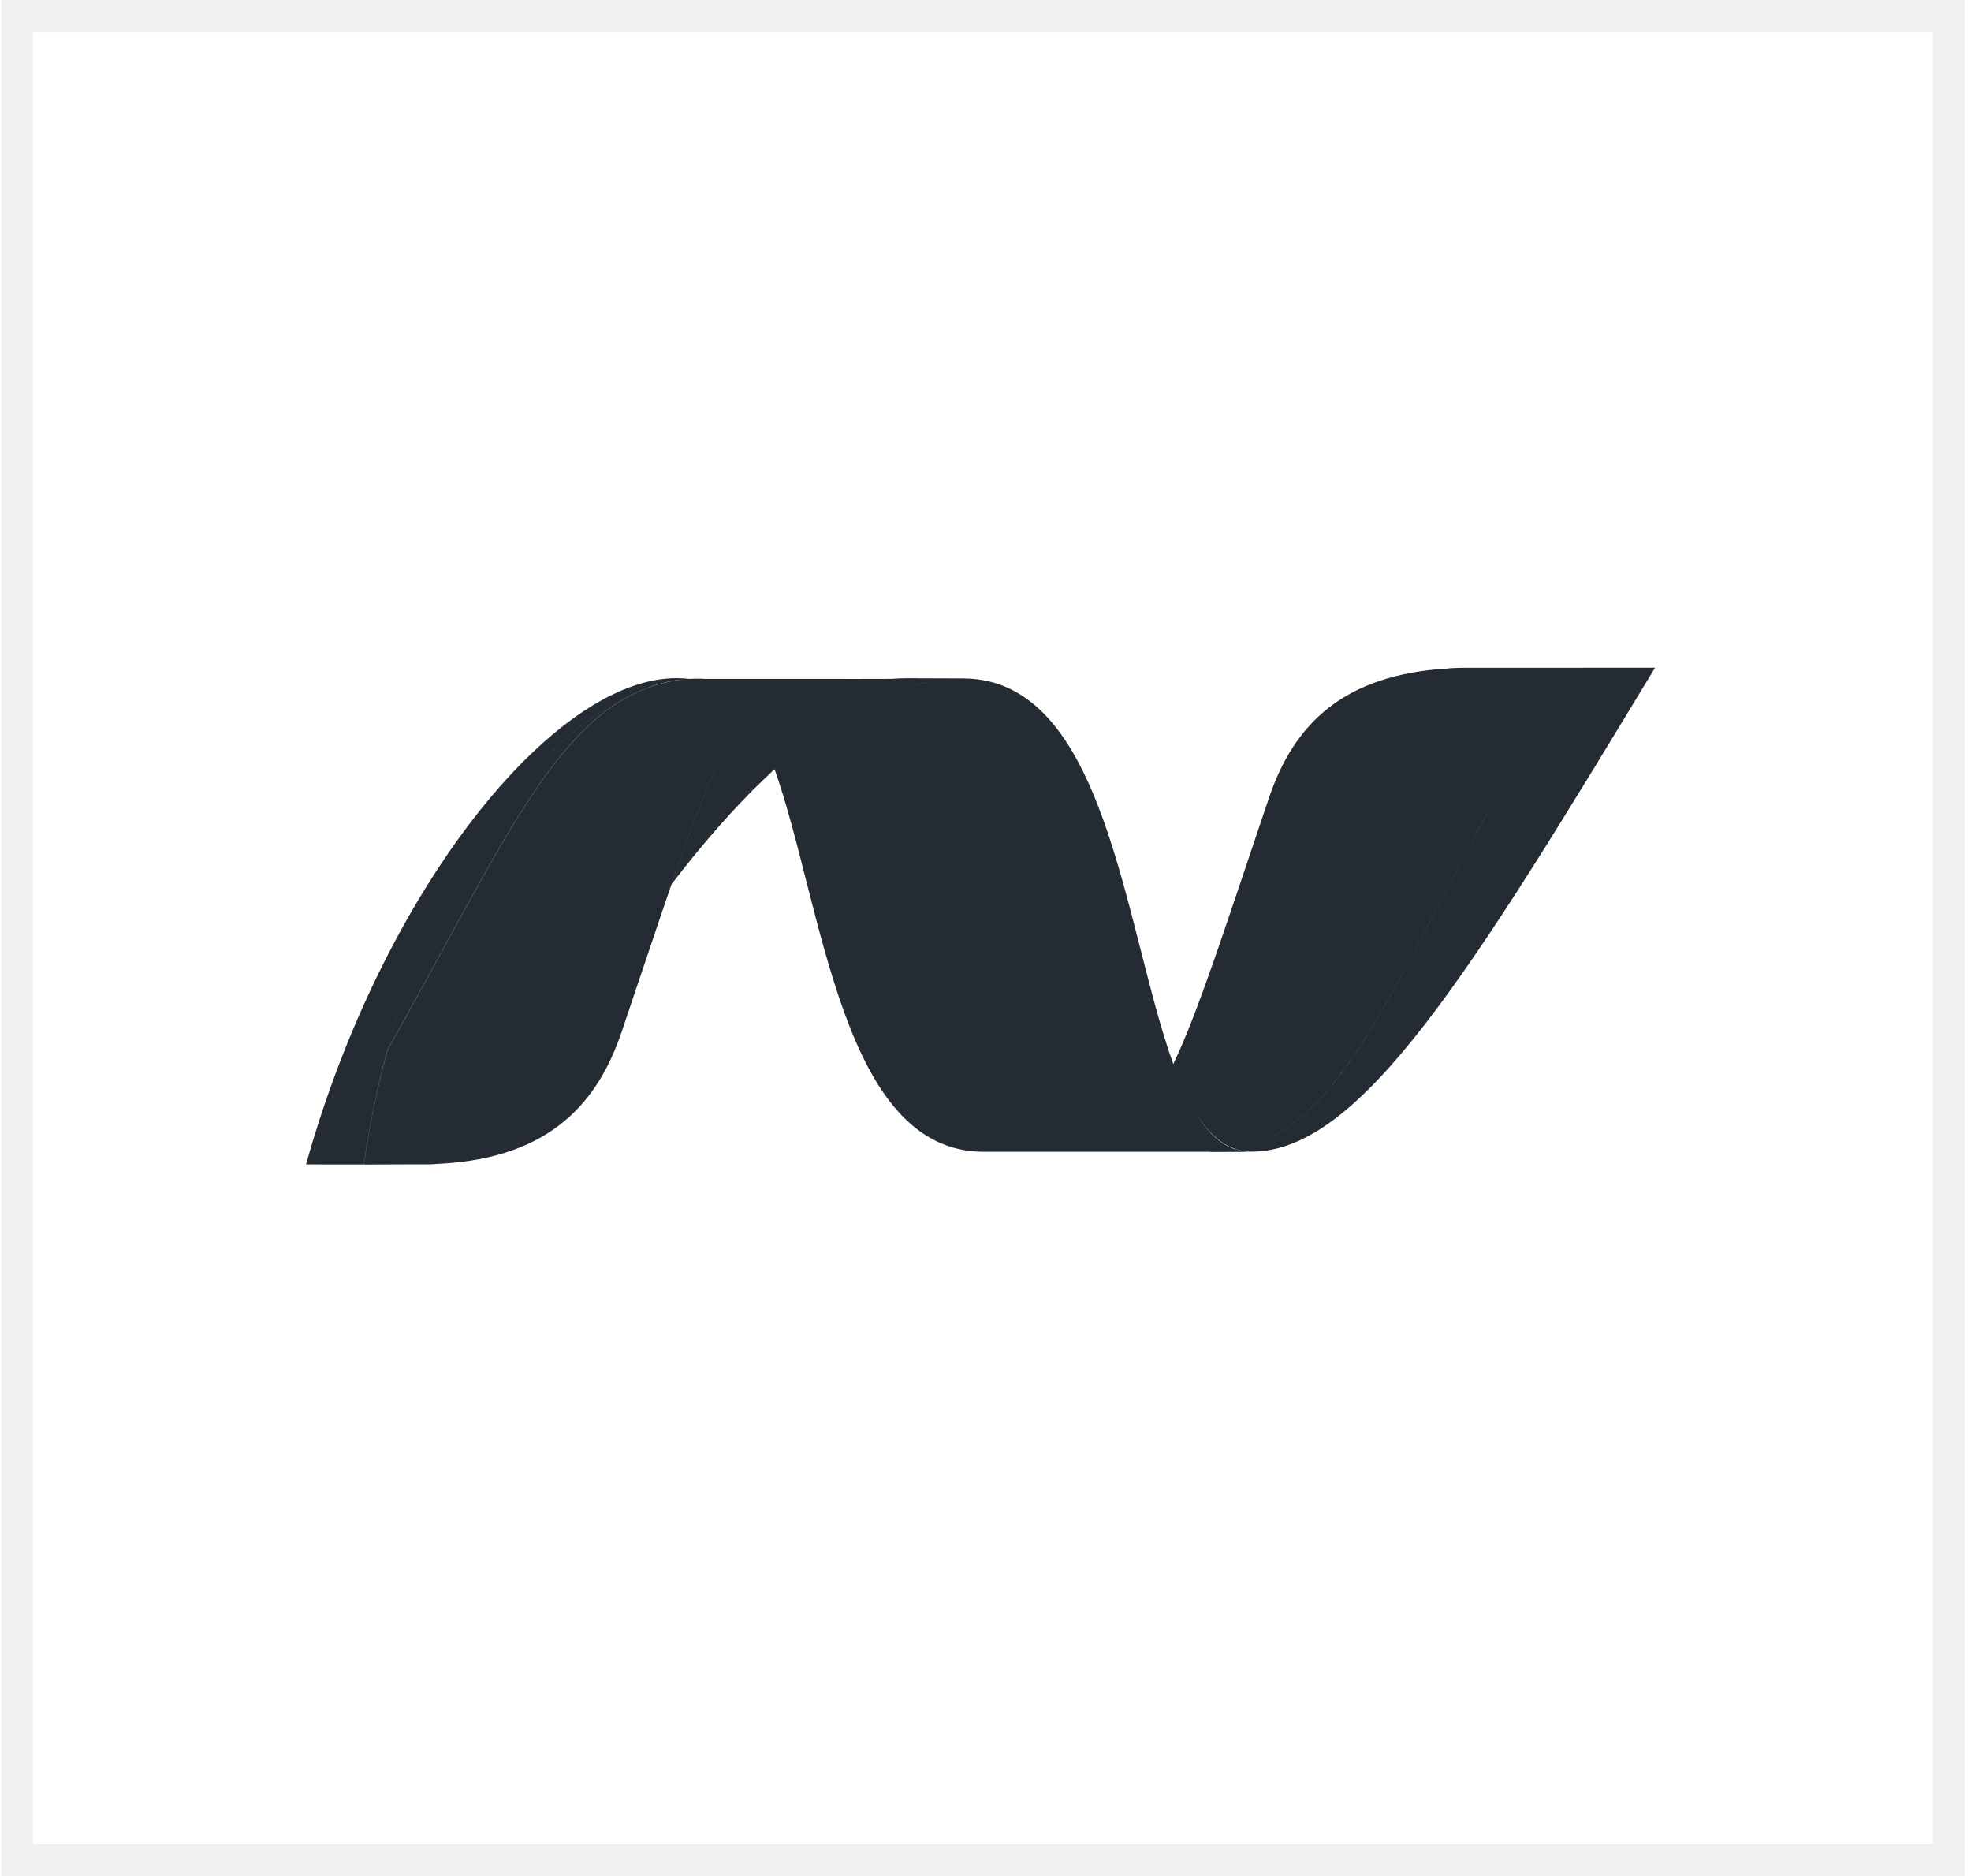
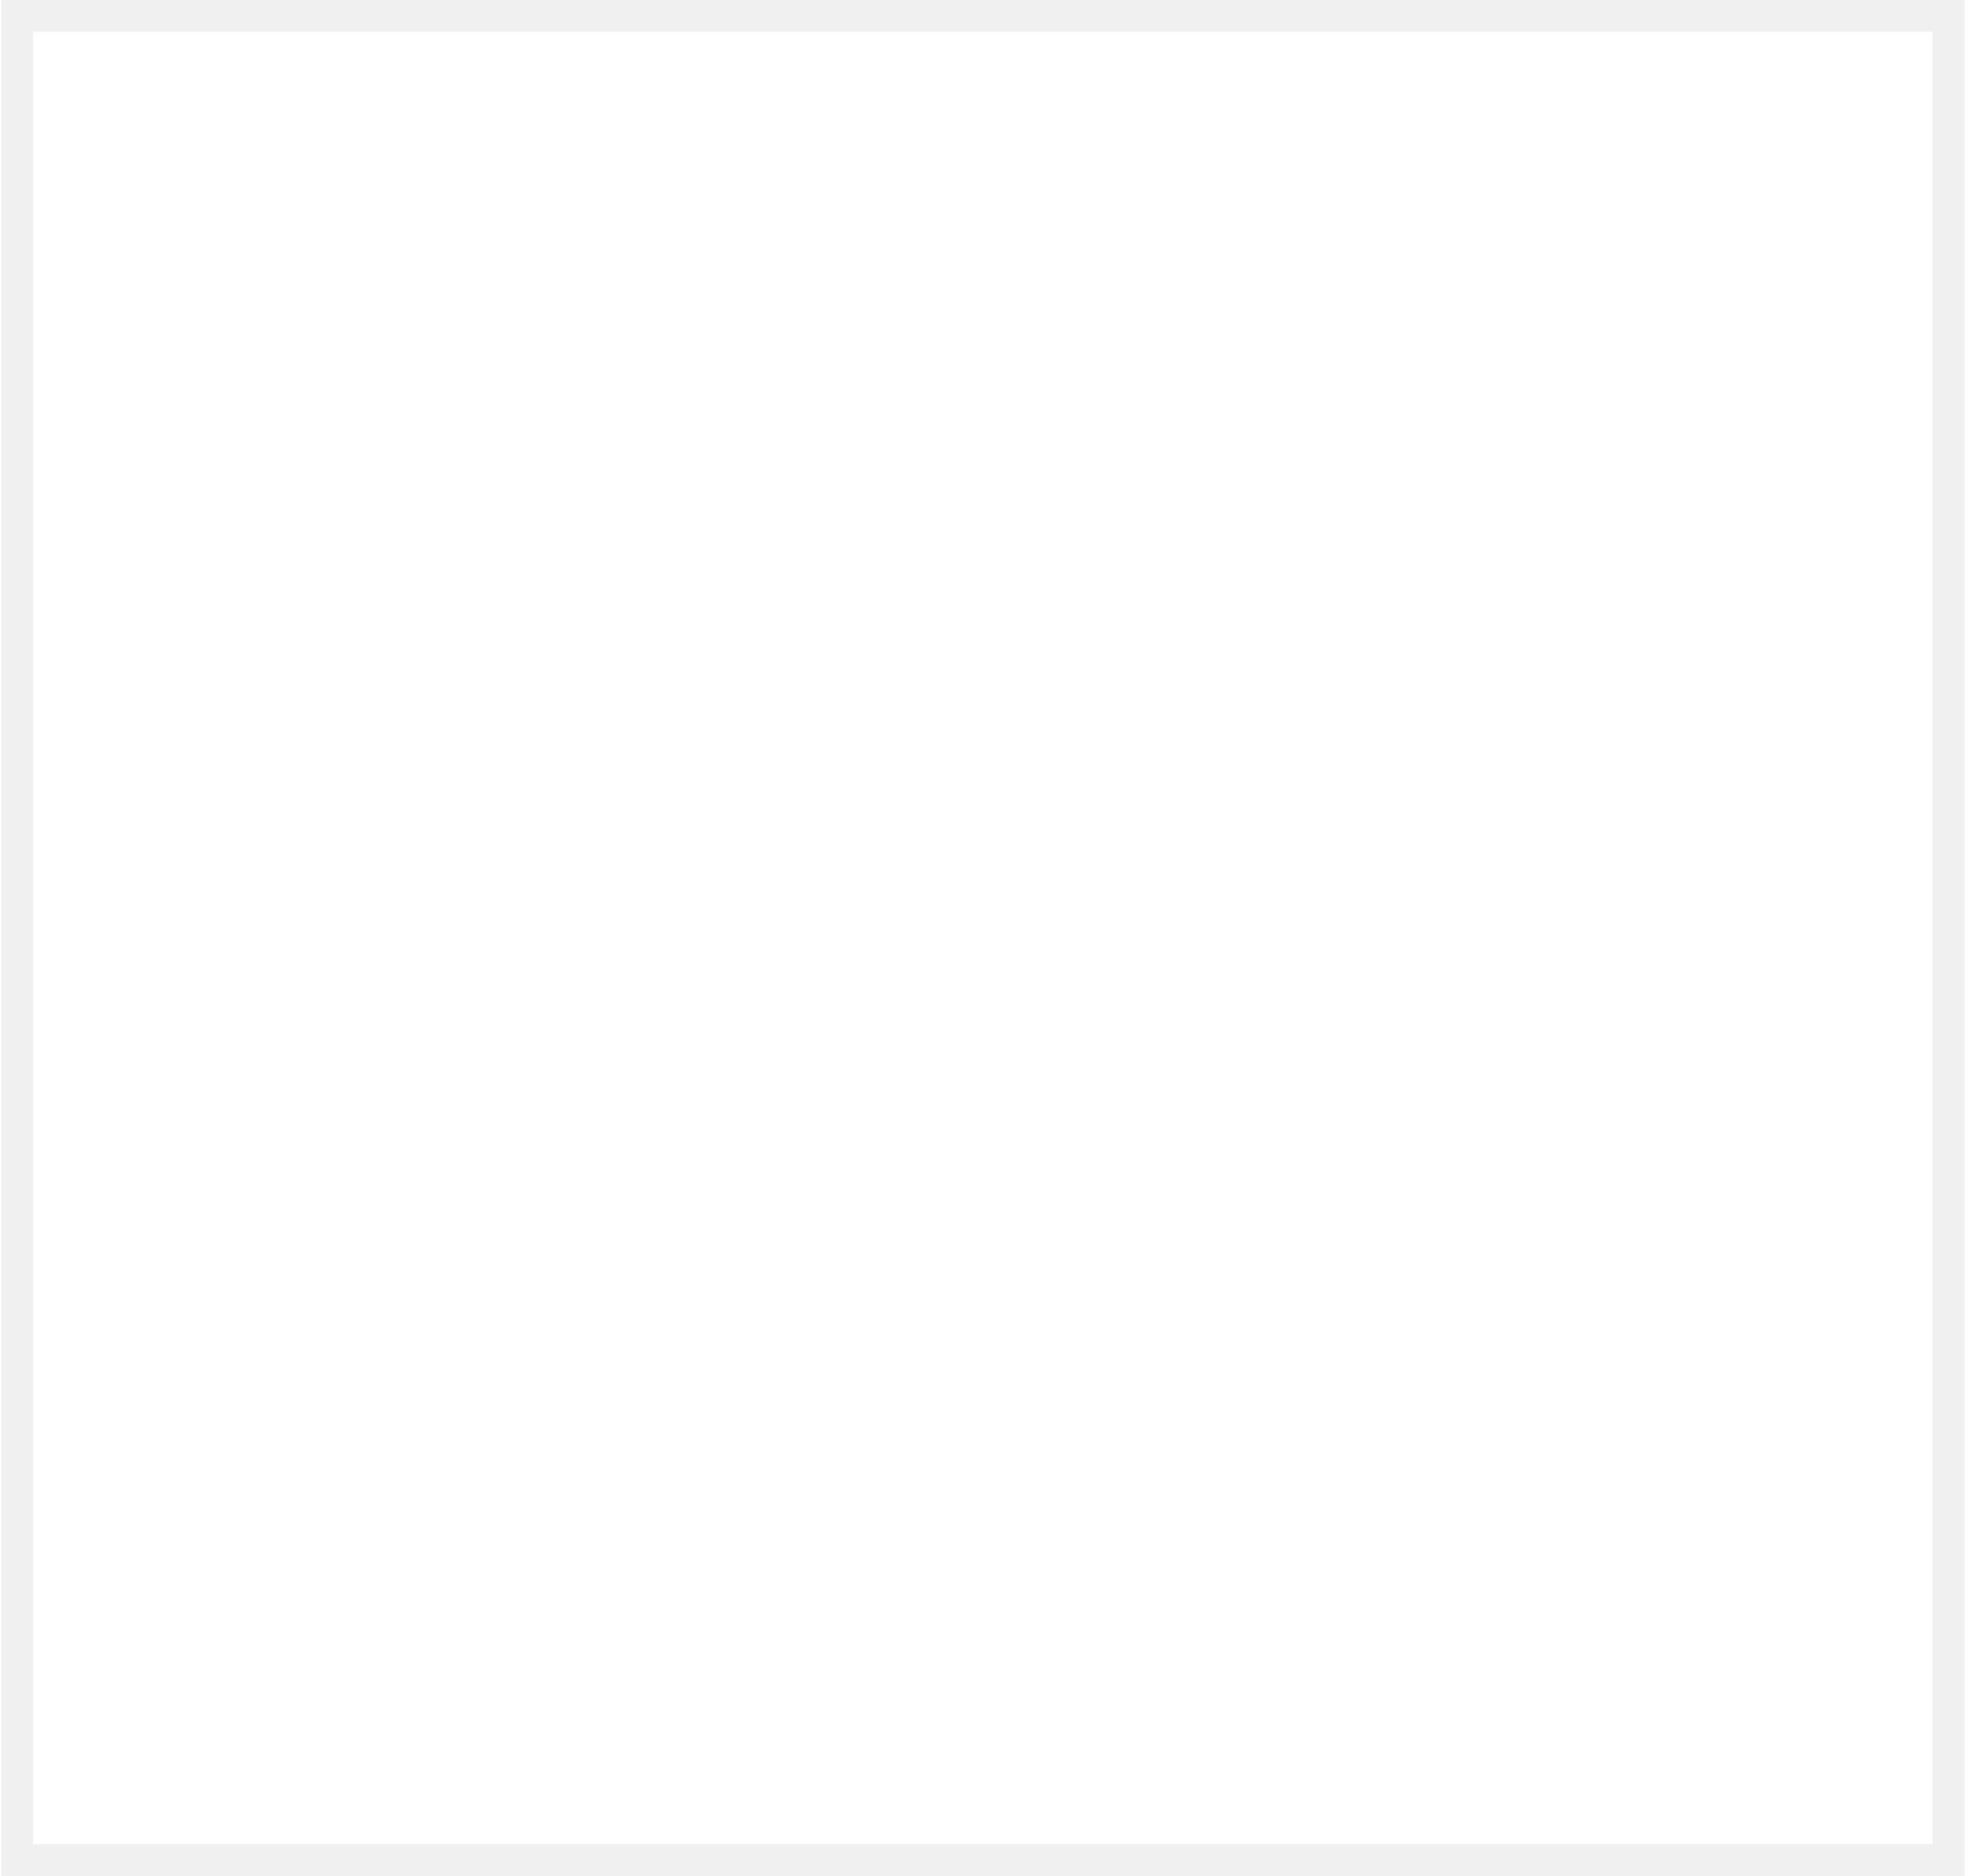
<svg xmlns="http://www.w3.org/2000/svg" width="62" height="59" viewBox="0 0 62 59" fill="none">
  <g clip-path="url(#clip0_1313_415)">
-     <path d="M52.061 21C46.305 30.503 42.826 36.218 39.376 36.218C39.191 36.218 39.02 36.189 38.855 36.133L38.925 36.119L38.946 36.114L38.922 36.12L38.896 36.125H38.889L38.852 36.132C38.384 35.973 37.99 35.598 37.652 35.064L37.654 35.068C37.99 35.61 38.383 35.985 38.853 36.144L38.847 36.141L38.857 36.139C39.021 36.195 39.192 36.224 39.377 36.224L38.065 36.229L38.065 36.223L30.946 36.223C31.23 36.223 31.516 36.202 31.804 36.159L31.631 36.182C31.401 36.209 31.173 36.223 30.946 36.223C26.474 36.223 25.895 28.513 24.365 24.19L24.007 24.528C23.05 25.449 22.089 26.55 21.126 27.805C21.671 26.222 22.122 25.009 22.563 24.086L22.556 24.102C22.555 24.103 22.554 24.104 22.553 24.105C22.114 25.026 21.667 26.232 21.125 27.803C20.68 29.092 20.172 30.629 19.554 32.453C18.741 34.861 17.102 36.52 13.516 36.612L13.756 36.602L13.739 36.605H13.726L13.672 36.61H13.663L13.534 36.618H12.937L11.637 36.623H11.447C11.625 35.359 11.88 34.155 12.195 33.018C15.738 26.708 17.416 22.715 20.38 21.634L20.398 21.626L20.454 21.606L20.479 21.597L20.539 21.578L20.671 21.535L20.691 21.53L20.748 21.514L20.774 21.507L20.831 21.491L20.853 21.486L21.043 21.44L21.069 21.435L21.123 21.425L21.151 21.418L21.207 21.407H21.221L21.336 21.389L21.359 21.384L21.412 21.375L21.442 21.37L21.48 21.365L21.467 21.364L21.442 21.368L21.412 21.373L21.359 21.381H21.336L21.221 21.401H21.207L21.152 21.411L21.125 21.419L21.069 21.428L21.043 21.434L20.854 21.479L20.832 21.485L20.774 21.5L20.748 21.508L20.692 21.524L20.672 21.529L20.539 21.572H20.536L20.462 21.597L20.451 21.602L20.395 21.622H20.39L20.376 21.632C19.334 22.007 18.248 22.74 17.201 23.784L17.412 23.58C18.393 22.645 19.404 21.983 20.376 21.631C17.413 22.712 15.734 26.706 12.191 33.016C12.46 32.043 12.773 31.12 13.122 30.251L12.974 30.626C12.684 31.385 12.421 32.182 12.191 33.015C11.557 34.145 10.864 35.349 10.092 36.62H9.627C12.038 27.991 17.392 21.328 21.278 21.328C21.403 21.328 21.526 21.335 21.645 21.346L21.57 21.351H21.646L21.646 21.348L21.658 21.351H21.724L21.792 21.347L21.935 21.344C22.015 21.344 22.094 21.346 22.172 21.351L26.603 21.351V21.353L28.056 21.35C28.212 21.337 28.368 21.331 28.522 21.331L30.293 21.337C30.078 21.337 29.862 21.349 29.646 21.374L29.322 21.421C29.122 21.455 28.923 21.498 28.724 21.552L28.973 21.491L29.323 21.421L29.646 21.374C29.862 21.35 30.078 21.337 30.293 21.337C34.796 21.337 35.352 29.158 36.906 33.46C36.532 33.791 36.158 34.094 35.784 34.369L35.941 34.252C36.263 34.009 36.585 33.744 36.907 33.459L36.906 33.461C36.911 33.455 36.911 33.455 36.912 33.454C37.712 31.779 38.543 29.151 39.915 25.097C40.7 22.774 42.259 21.205 45.596 21.021L45.589 21.02L45.592 21.017L45.928 21.002H48.047L48.045 21.003H49.379C44.605 28.884 43.069 34.16 40.028 35.731L40.042 35.722L40.048 35.719L40.044 35.724L40.168 35.664L40.048 35.719L40.204 35.636C43.074 33.989 44.636 28.936 49.108 21.453L49.38 21.002H49.801L49.801 21H52.061ZM12.191 33.016C11.876 34.154 11.623 35.358 11.444 36.621H10.092C10.864 35.349 11.557 34.146 12.191 33.016Z" fill="#252B33" />
-   </g>
+     </g>
  <rect x="0.545" y="0.5" width="60.752" height="58" stroke="#232629" stroke-opacity="0.07" />
  <defs>
    <clipPath id="clip0_1313_415">
      <rect width="42.588" height="16" fill="white" transform="translate(9.627 21)" />
    </clipPath>
  </defs>
</svg>